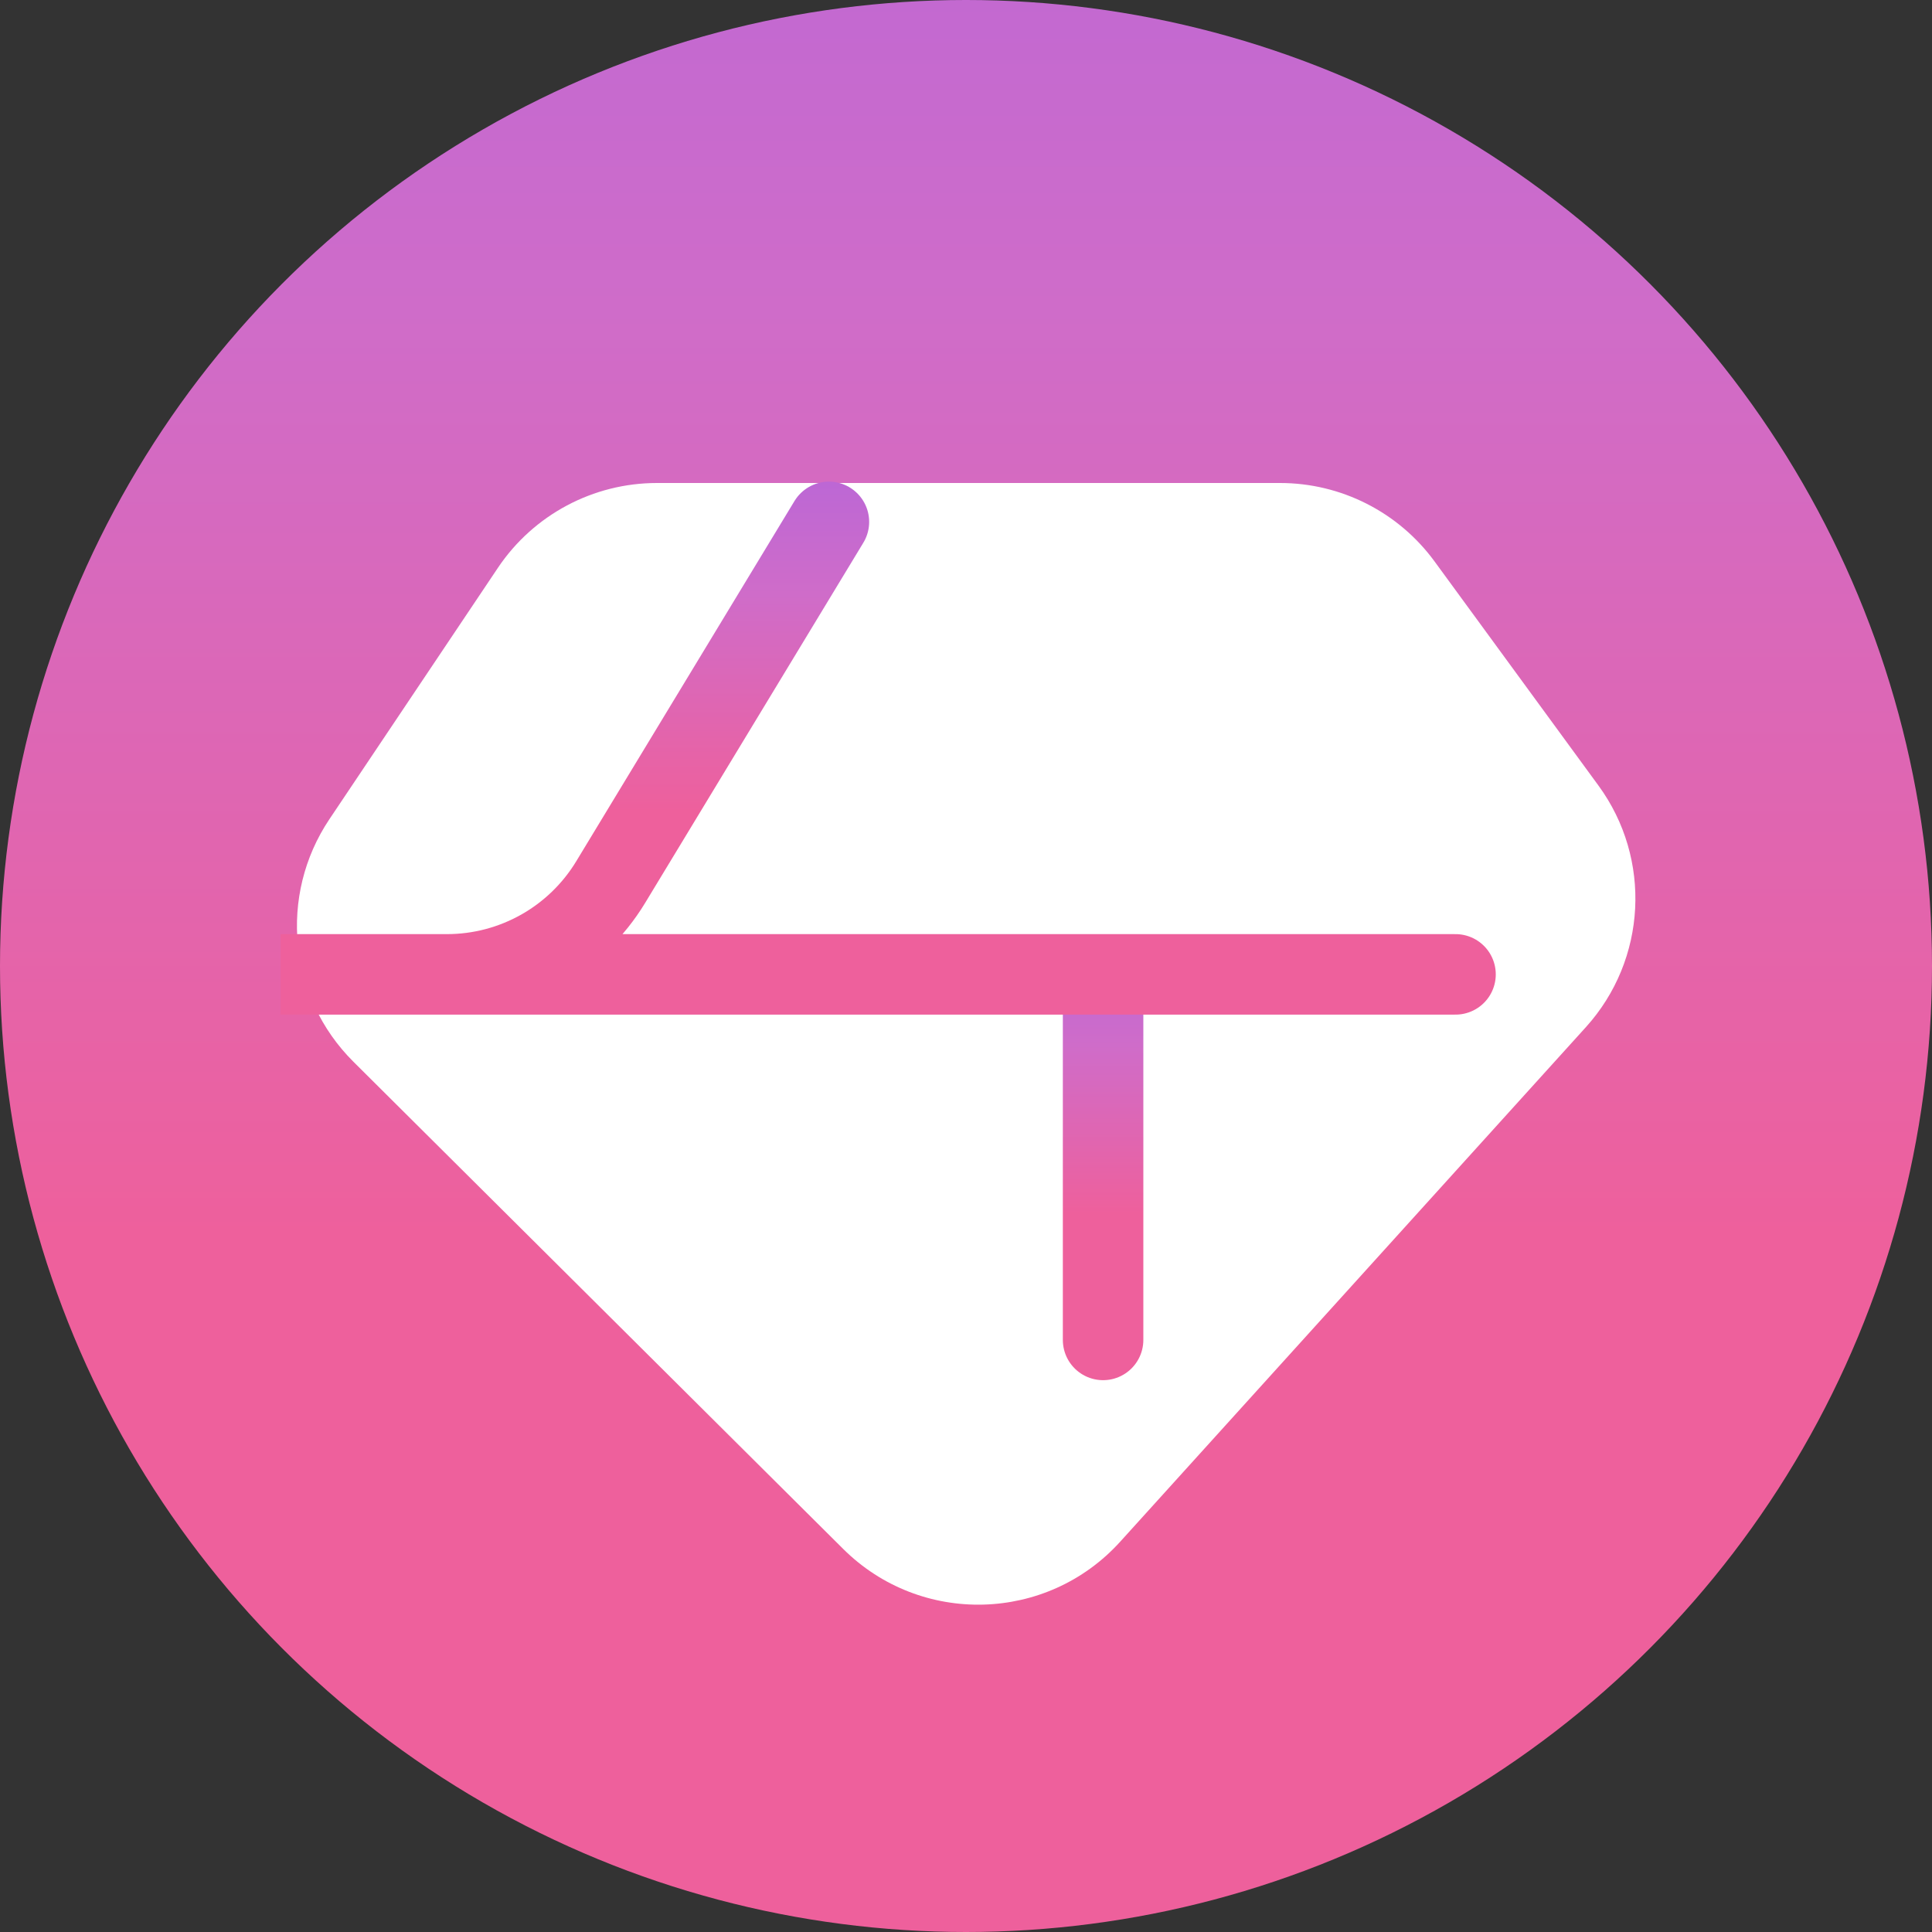
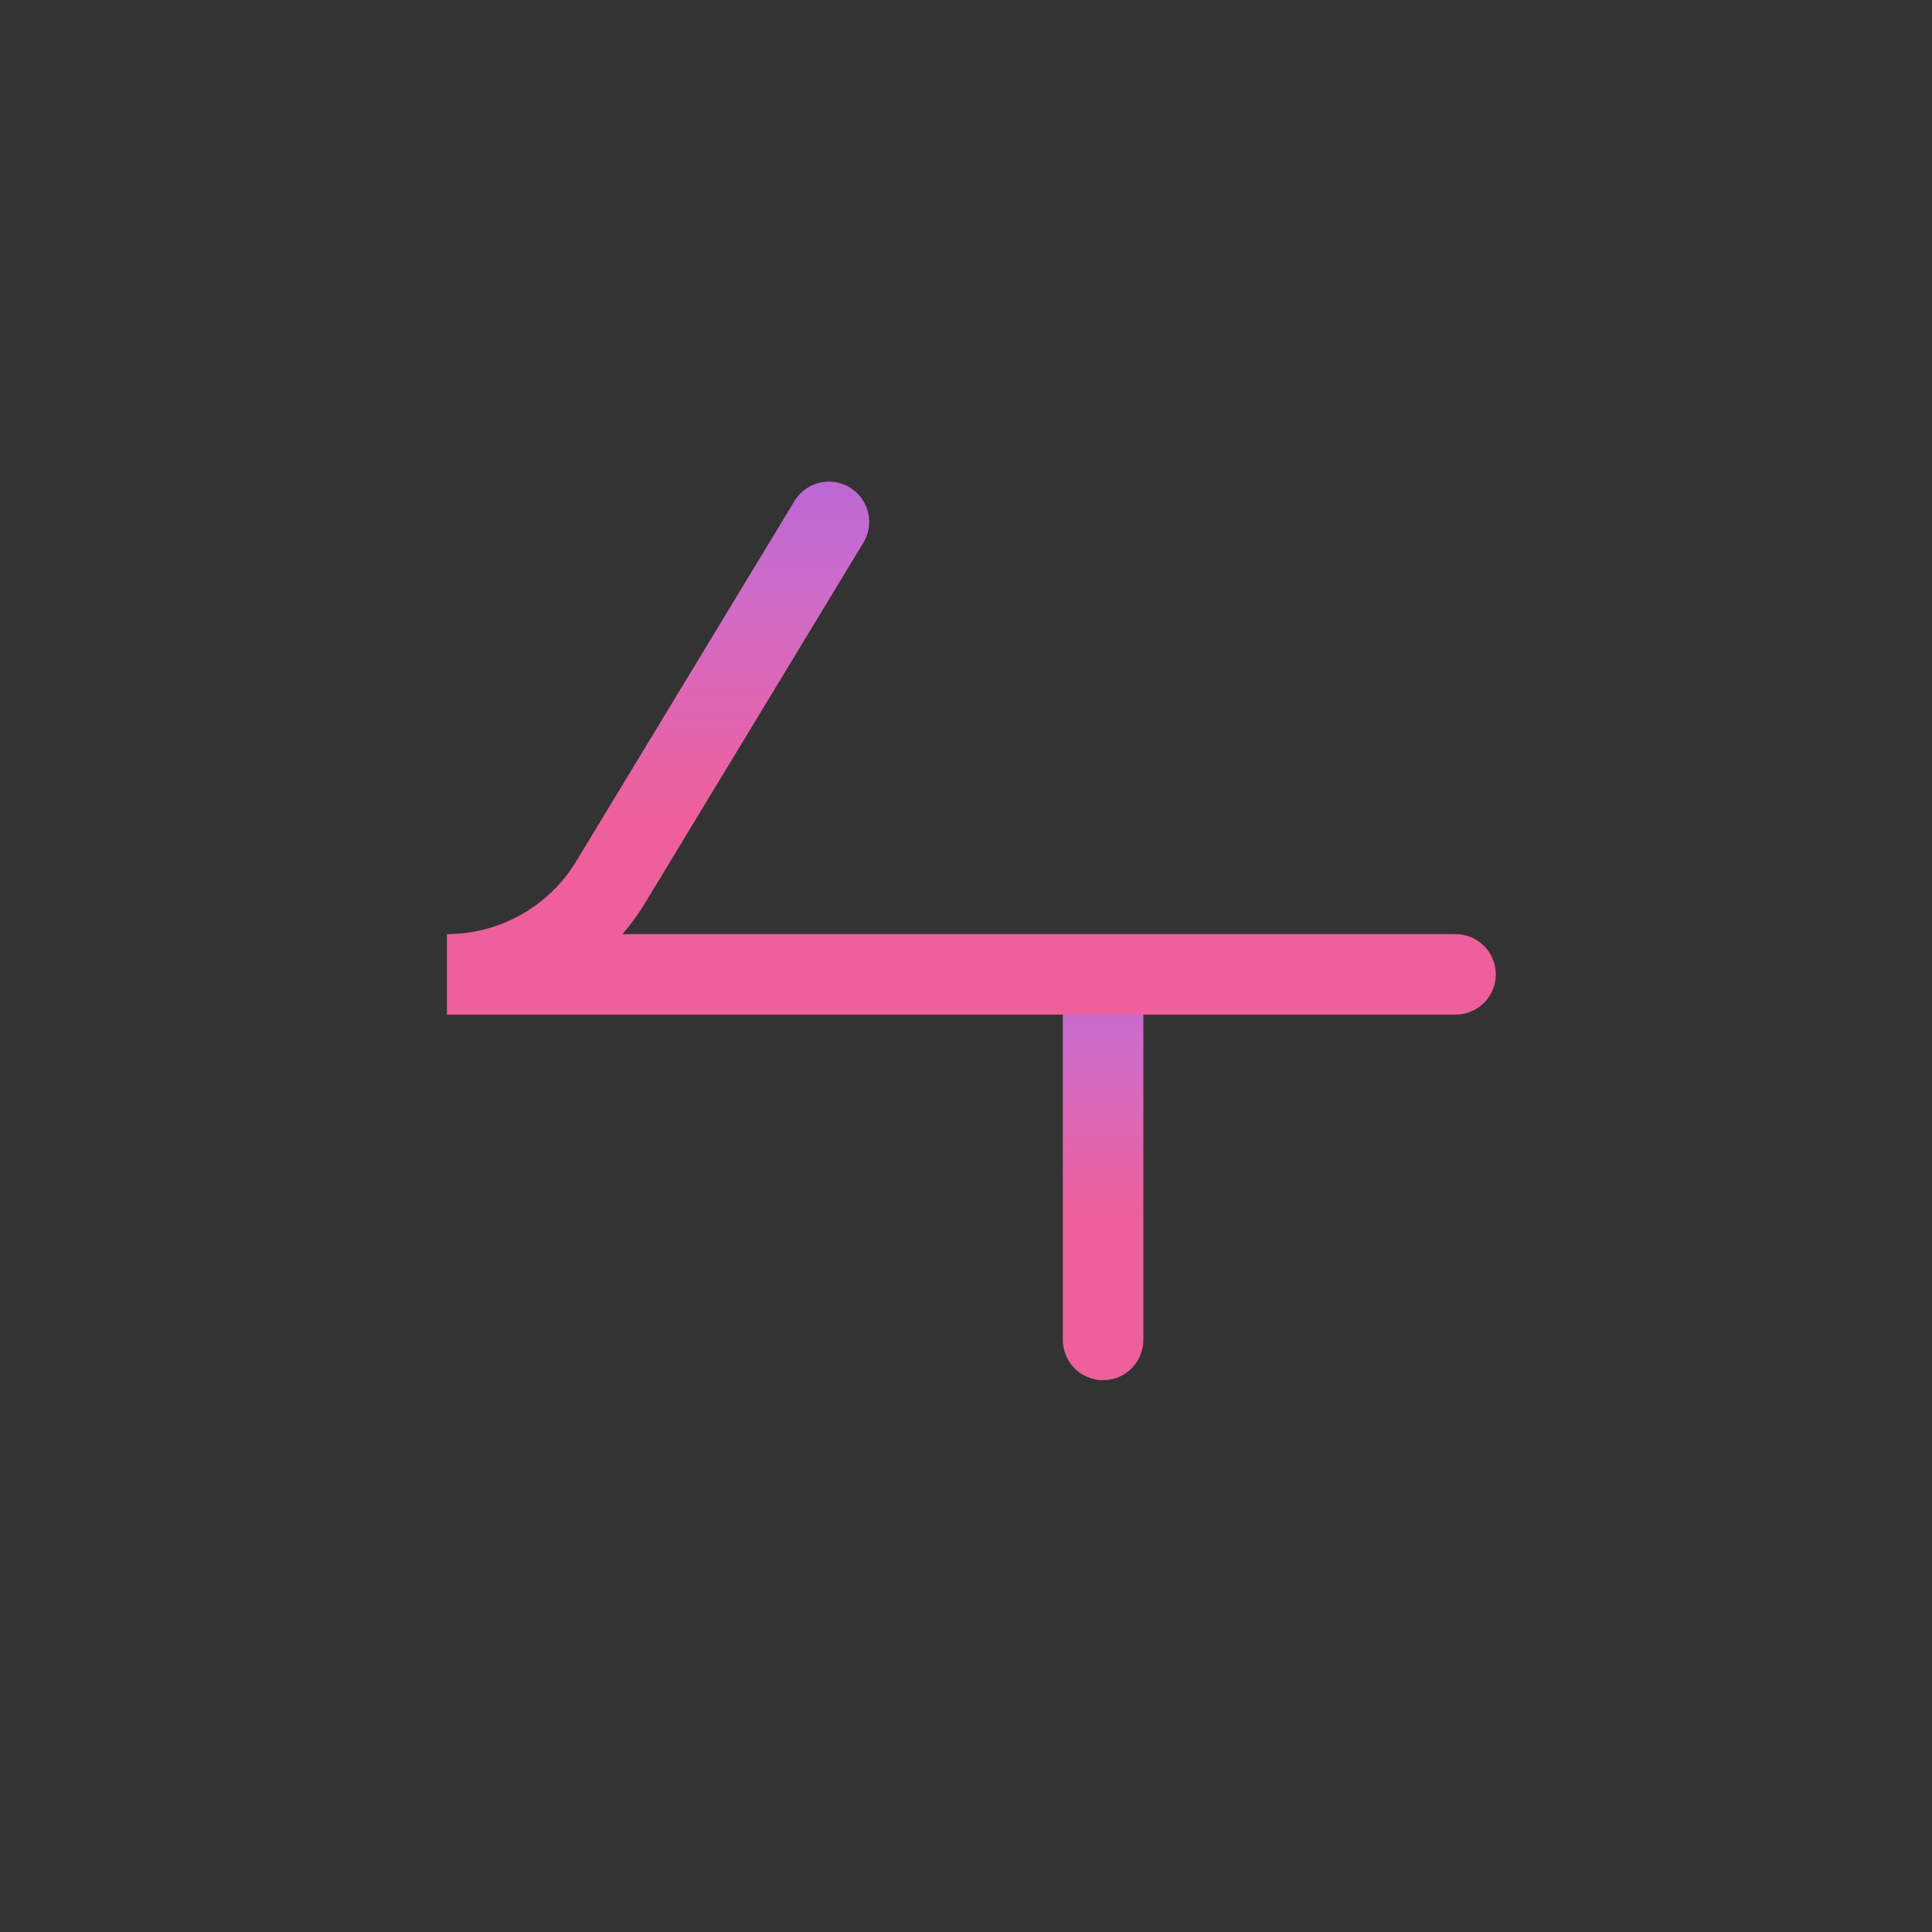
<svg xmlns="http://www.w3.org/2000/svg" width="24" height="24" viewBox="0 0 24 24" fill="none">
  <rect x="0" y="0" width="24" height="24" fill="#333333" stroke="none" />
  <g clip-path="url(#clip0_488_17099)">
-     <circle cx="12" cy="12" r="12" fill="url(#paint0_linear_488_17099)" />
-     <path d="M15.901 6H8.161C7.368 6 6.627 6.395 6.185 7.054L4.091 10.178C3.458 11.124 3.583 12.386 4.39 13.189L10.475 19.242C11.438 20.199 13.005 20.158 13.916 19.151L19.701 12.759C20.457 11.922 20.523 10.67 19.857 9.759L17.821 6.975C17.373 6.362 16.66 6 15.901 6Z" fill="white" />
    <path d="M13.703 12.29V16.645" stroke="url(#paint1_linear_488_17099)" stroke-linecap="round" />
-     <path d="M18.081 12.104H3.486L5.552 12.104C6.384 12.104 7.155 11.669 7.586 10.958L10.297 6.483" stroke="url(#paint2_linear_488_17099)" stroke-linecap="round" />
+     <path d="M18.081 12.104L5.552 12.104C6.384 12.104 7.155 11.669 7.586 10.958L10.297 6.483" stroke="url(#paint2_linear_488_17099)" stroke-linecap="round" />
  </g>
  <defs>
    <linearGradient id="paint0_linear_488_17099" x1="12" y1="-4.8" x2="12" y2="24" gradientUnits="userSpaceOnUse">
      <stop stop-color="#B8CBB8" />
      <stop stop-color="#B8CBB8" />
      <stop stop-color="#B465DA" />
      <stop offset="0.3" stop-color="#CF6CC9" />
      <stop offset="0.7" stop-color="#EE609C" />
      <stop offset="1" stop-color="#EE609C" />
    </linearGradient>
    <linearGradient id="paint1_linear_488_17099" x1="14.203" y1="11.42" x2="14.203" y2="16.645" gradientUnits="userSpaceOnUse">
      <stop stop-color="#B8CBB8" />
      <stop stop-color="#B8CBB8" />
      <stop stop-color="#B465DA" />
      <stop offset="0.3" stop-color="#CF6CC9" />
      <stop offset="0.7" stop-color="#EE609C" />
      <stop offset="1" stop-color="#EE609C" />
    </linearGradient>
    <linearGradient id="paint2_linear_488_17099" x1="10.784" y1="5.359" x2="10.784" y2="12.104" gradientUnits="userSpaceOnUse">
      <stop stop-color="#B8CBB8" />
      <stop stop-color="#B8CBB8" />
      <stop stop-color="#B465DA" />
      <stop offset="0.3" stop-color="#CF6CC9" />
      <stop offset="0.7" stop-color="#EE609C" />
      <stop offset="1" stop-color="#EE609C" />
    </linearGradient>
    <clipPath id="clip0_488_17099">
      <rect width="24" height="24" fill="white" />
    </clipPath>
  </defs>
</svg>